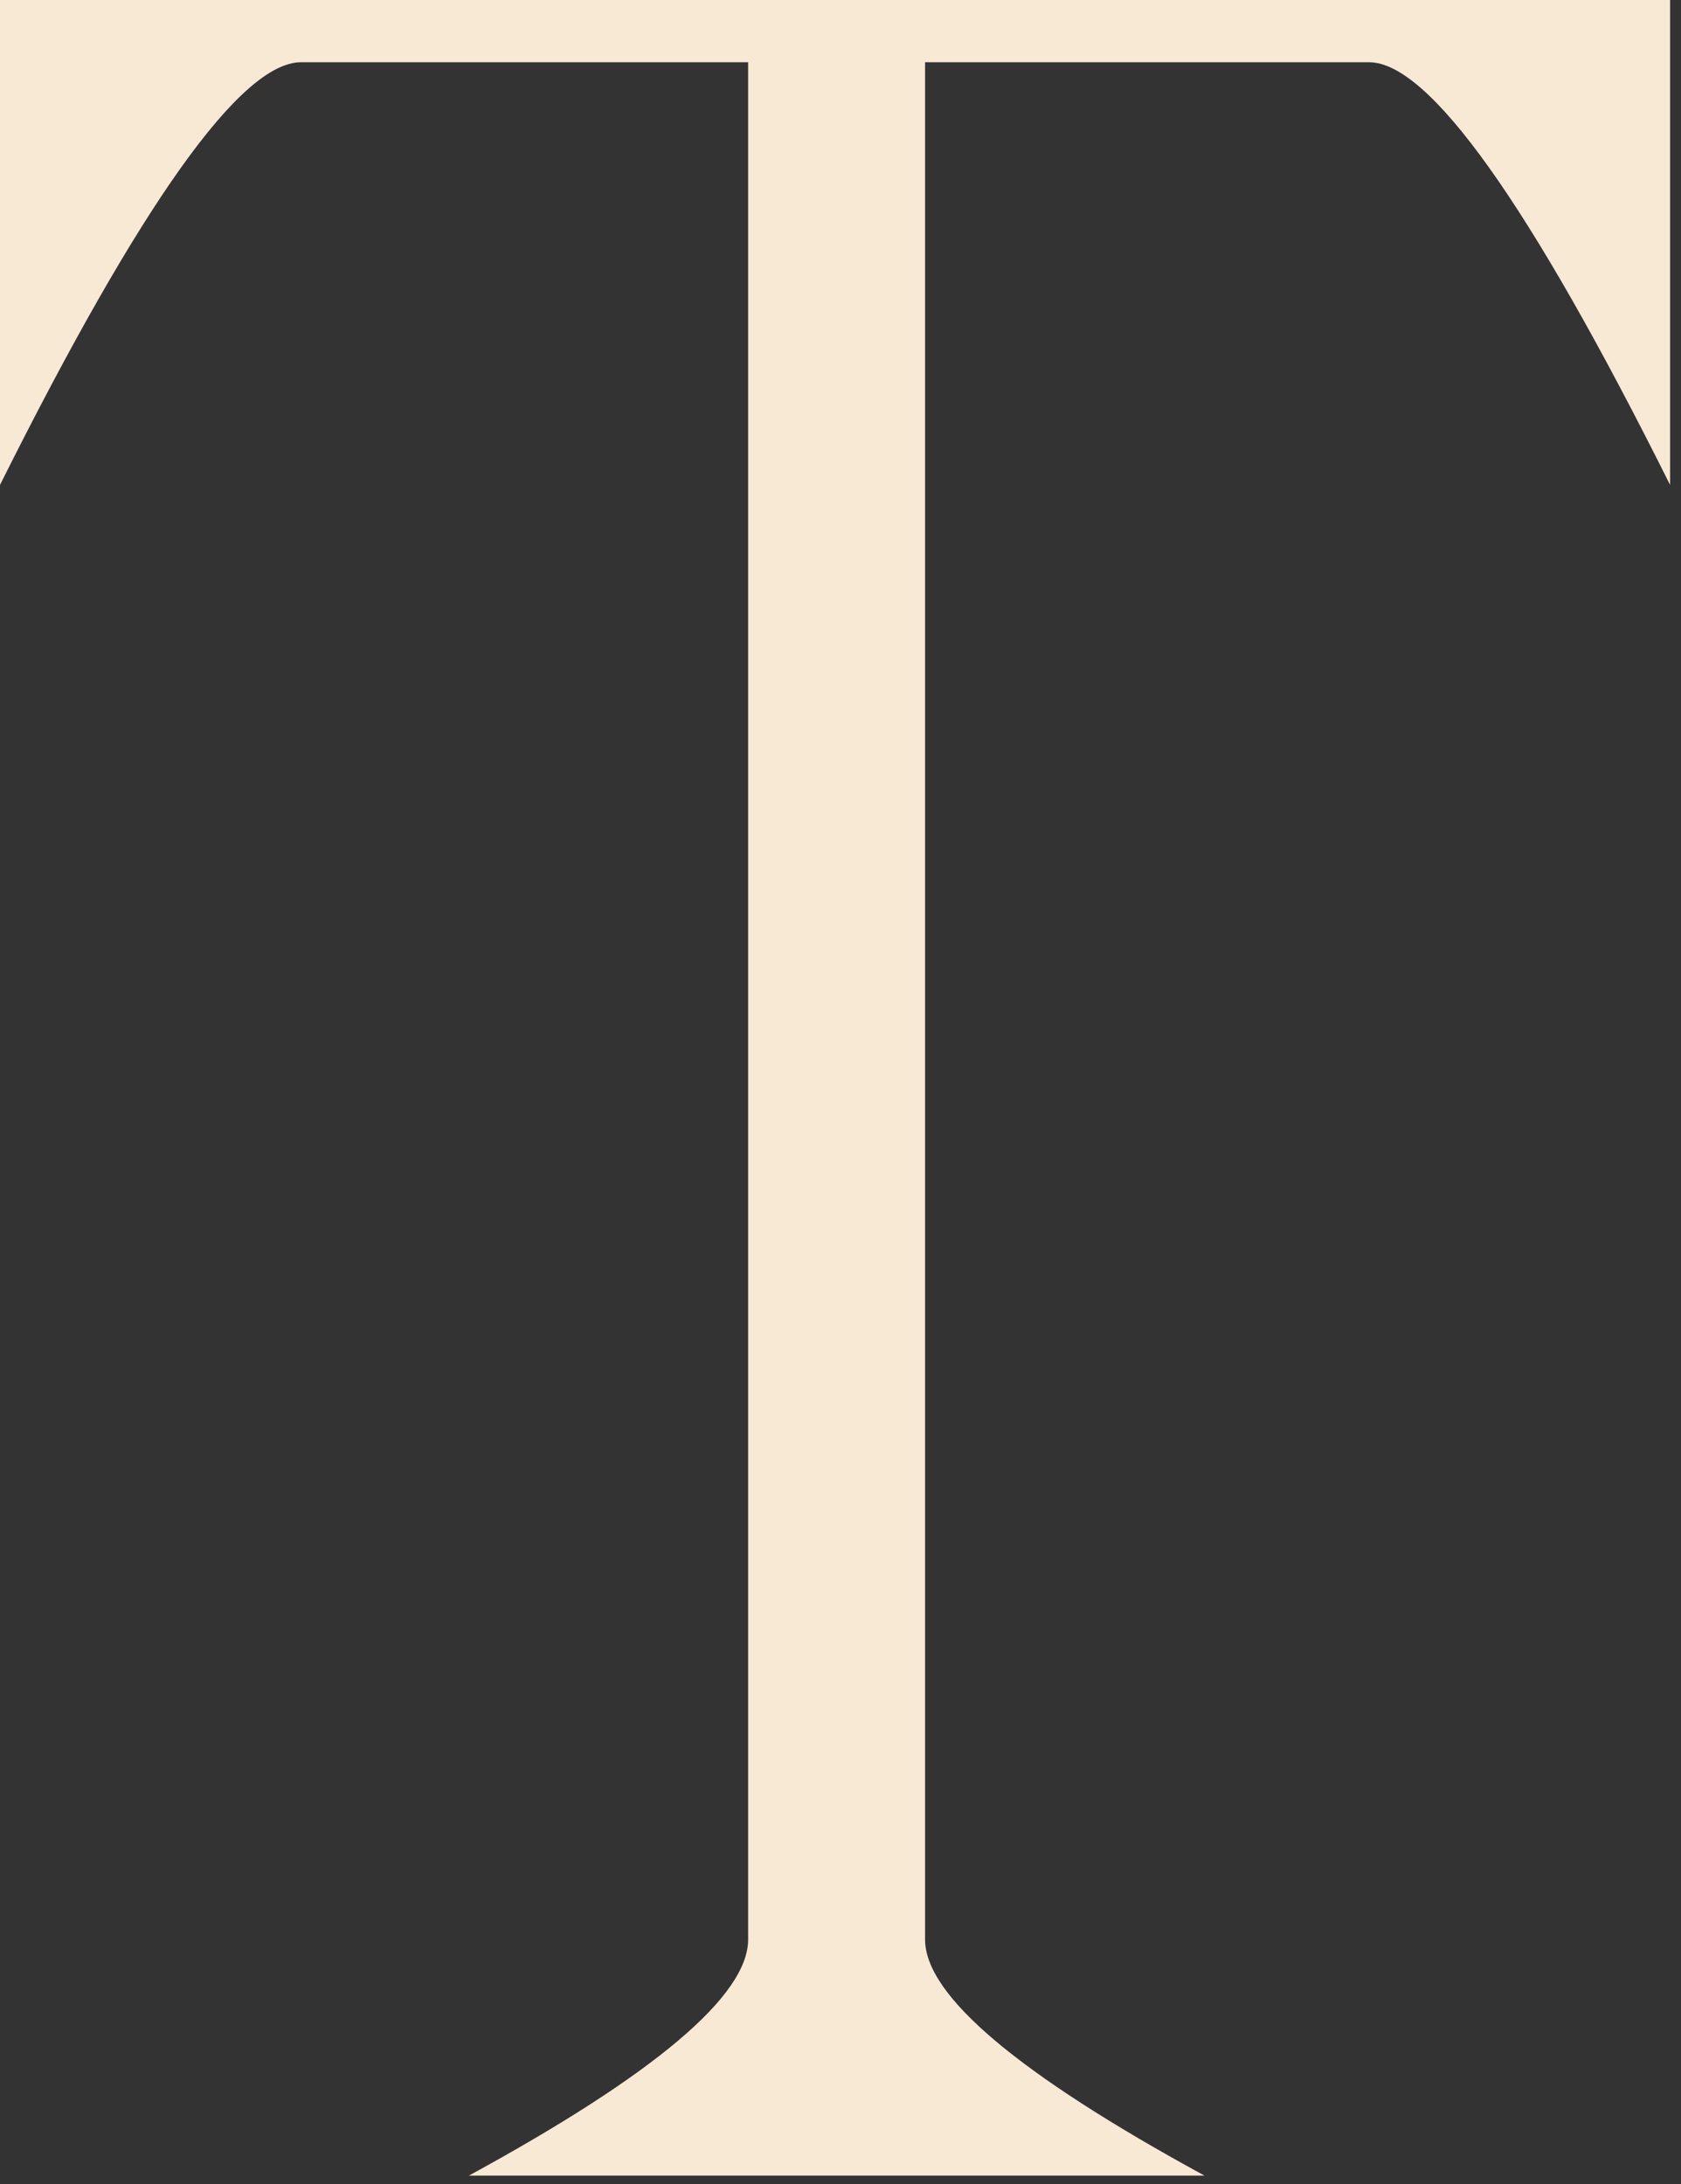
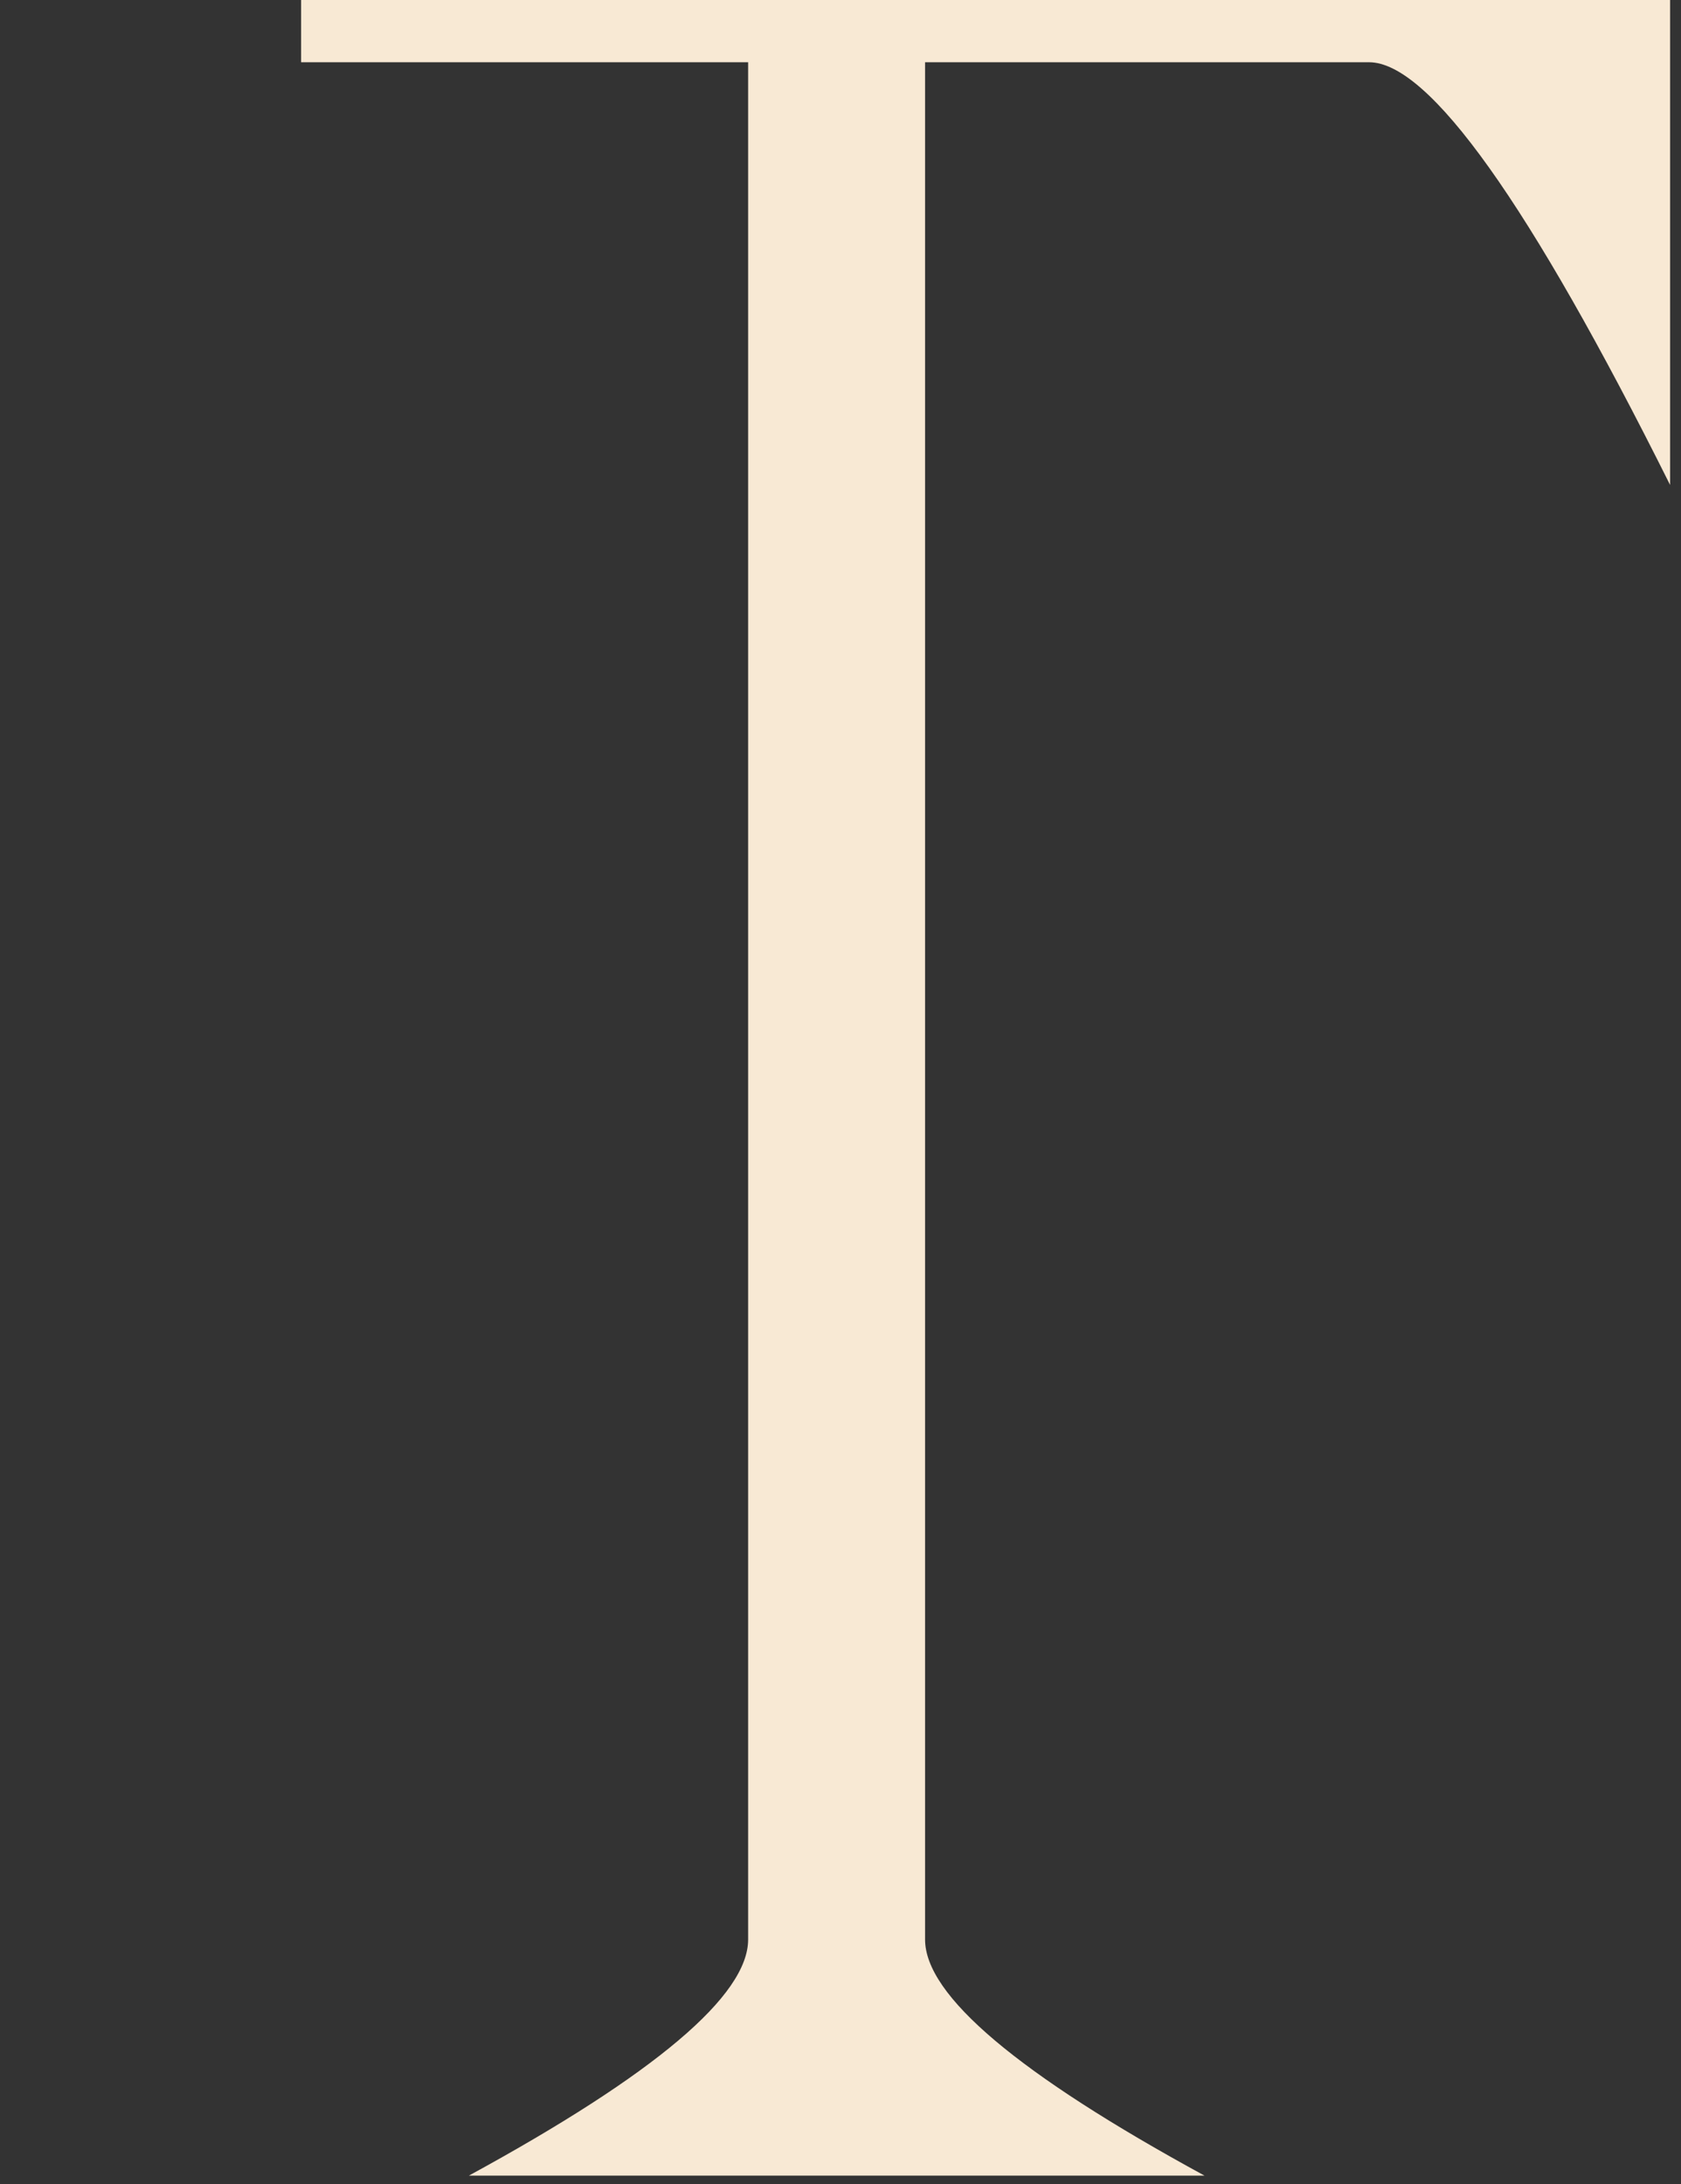
<svg xmlns="http://www.w3.org/2000/svg" width="97" height="126" viewBox="0 0 97 126" fill="none">
  <rect x="0" y="0" width="97" height="126" fill="#333333" stroke="none" />
-   <path d="M0.01 0H96.37V27.973C88.251 11.718 82.46 3.59 78.996 3.59H53.38V111.88C53.38 115.107 58.755 119.647 69.505 125.501H27.055C37.798 119.647 43.17 115.107 43.17 111.88V3.59H17.374C13.91 3.59 8.119 11.718 0 27.973V0H0.01Z" fill="#F8E9D4" />
+   <path d="M0.01 0H96.37V27.973C88.251 11.718 82.46 3.59 78.996 3.59H53.38V111.88C53.38 115.107 58.755 119.647 69.505 125.501H27.055C37.798 119.647 43.17 115.107 43.17 111.88V3.59H17.374V0H0.01Z" fill="#F8E9D4" />
</svg>